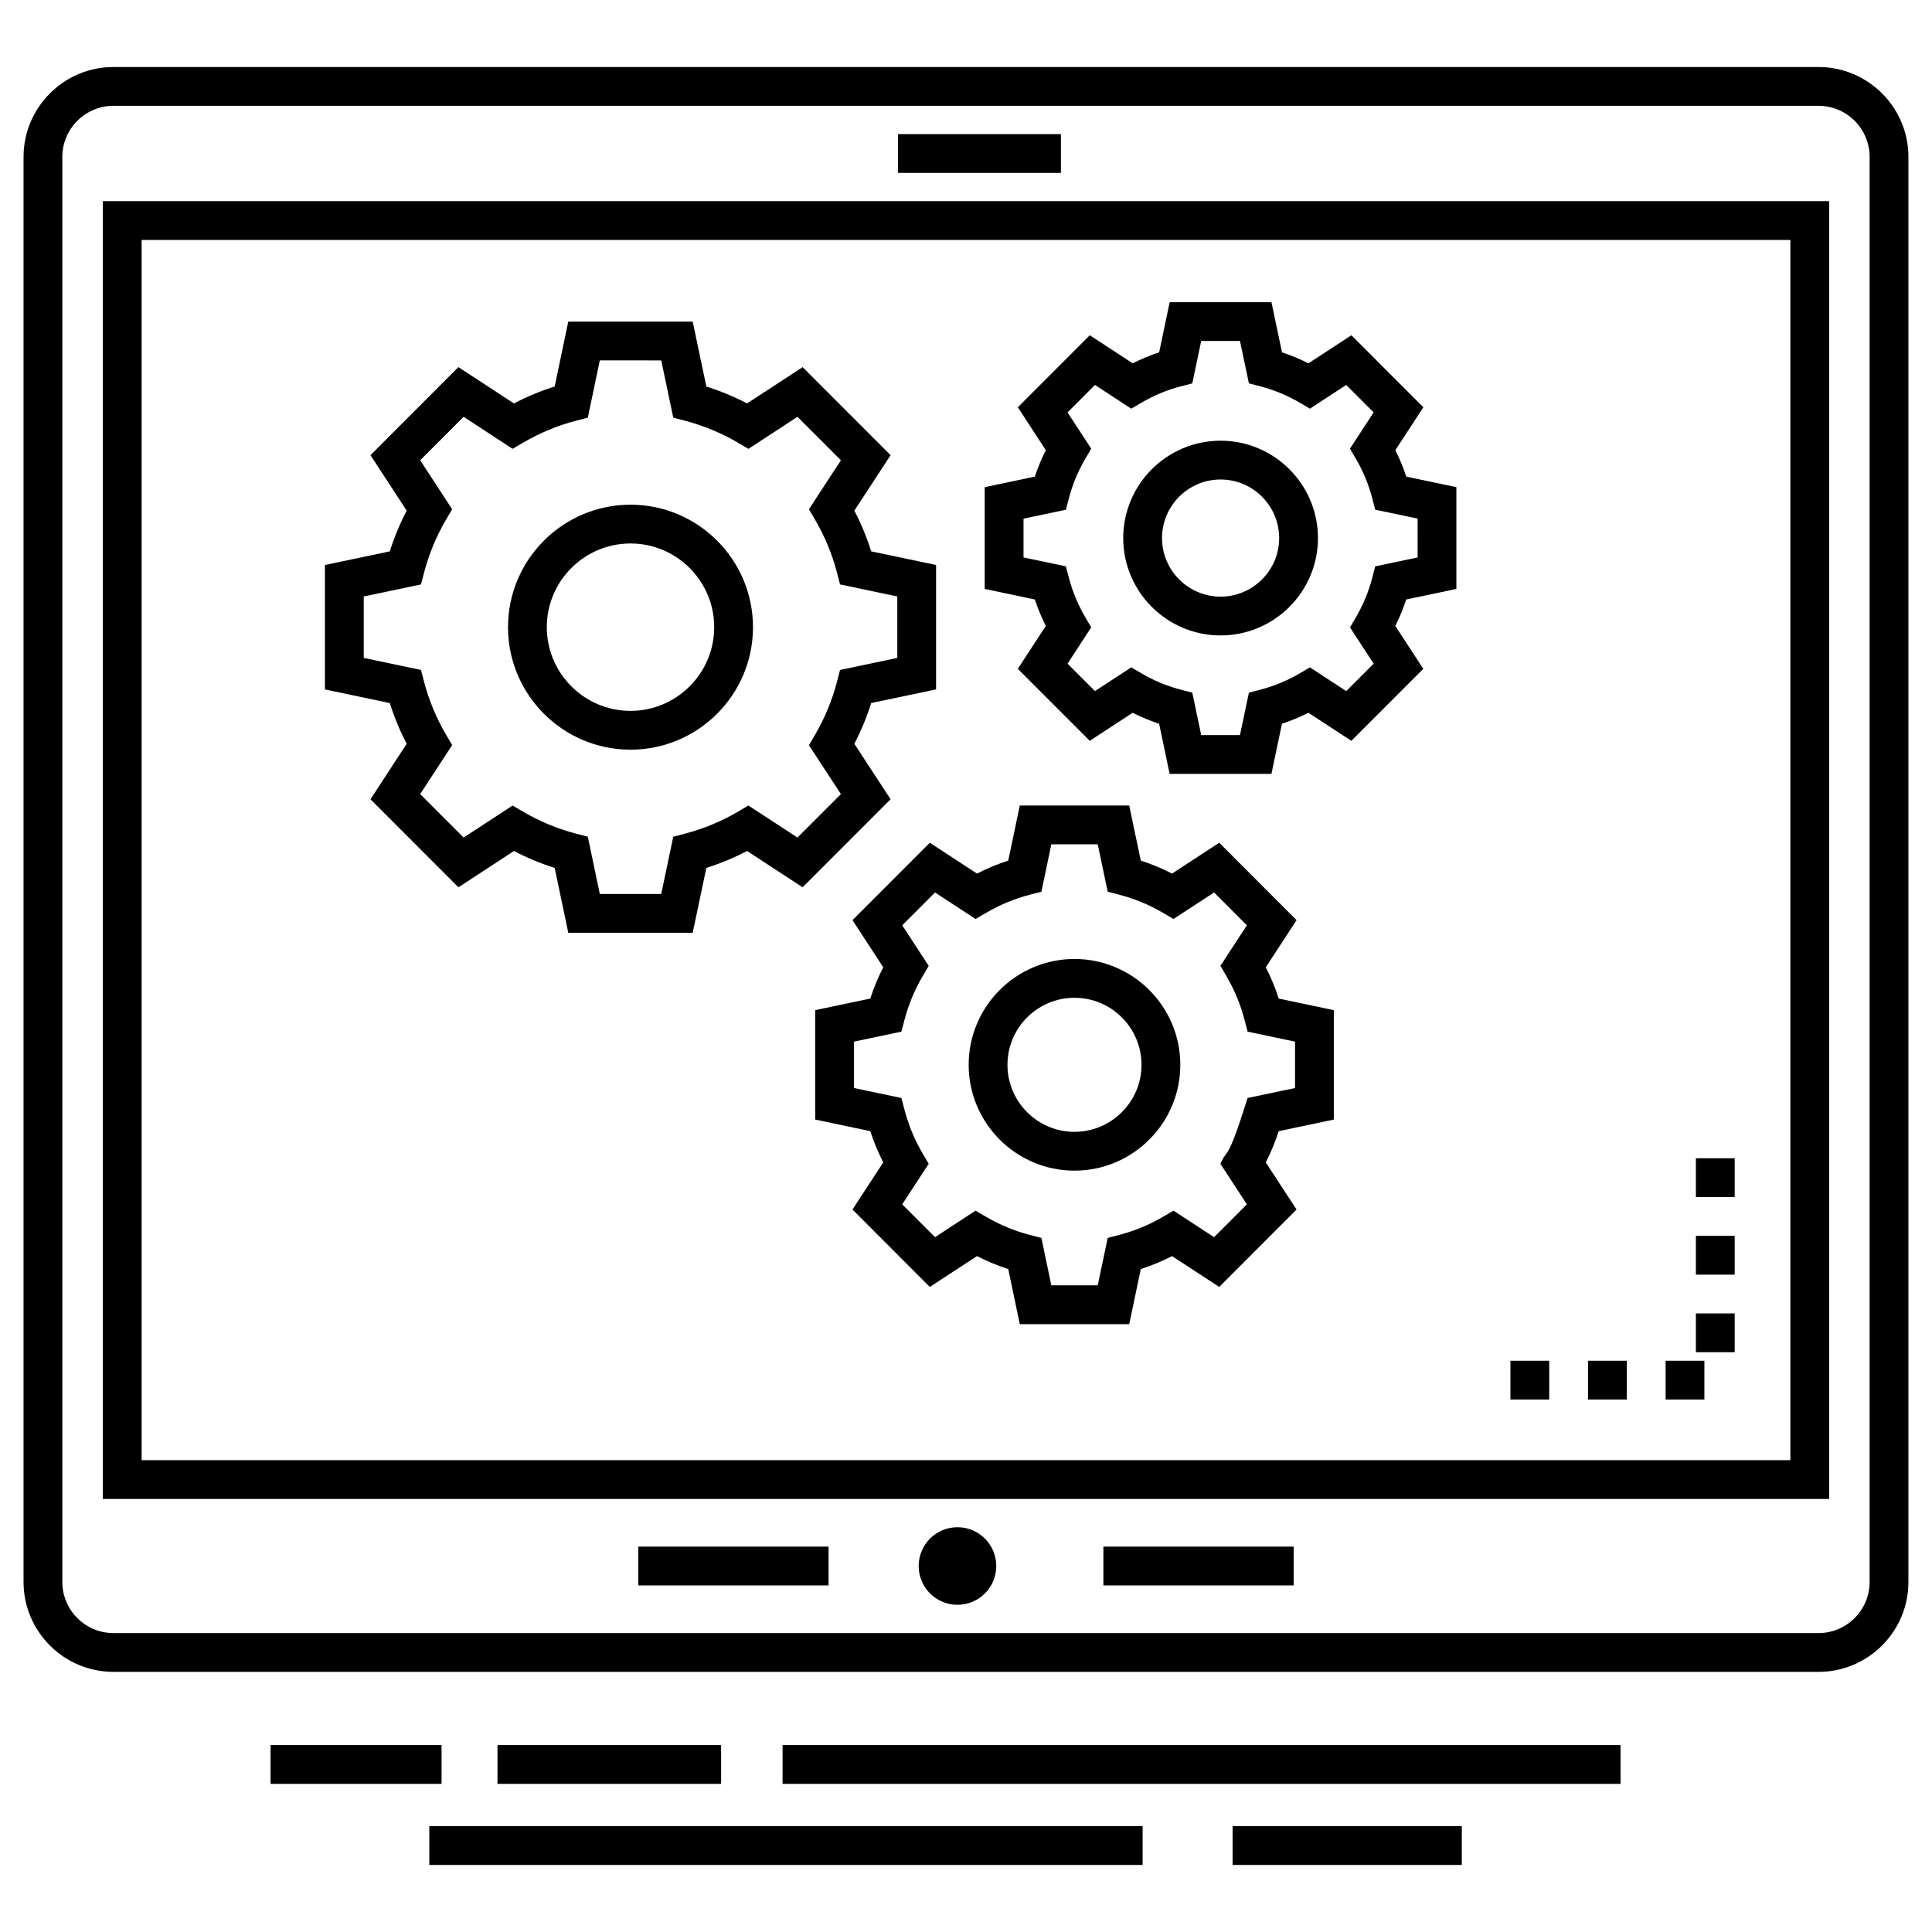
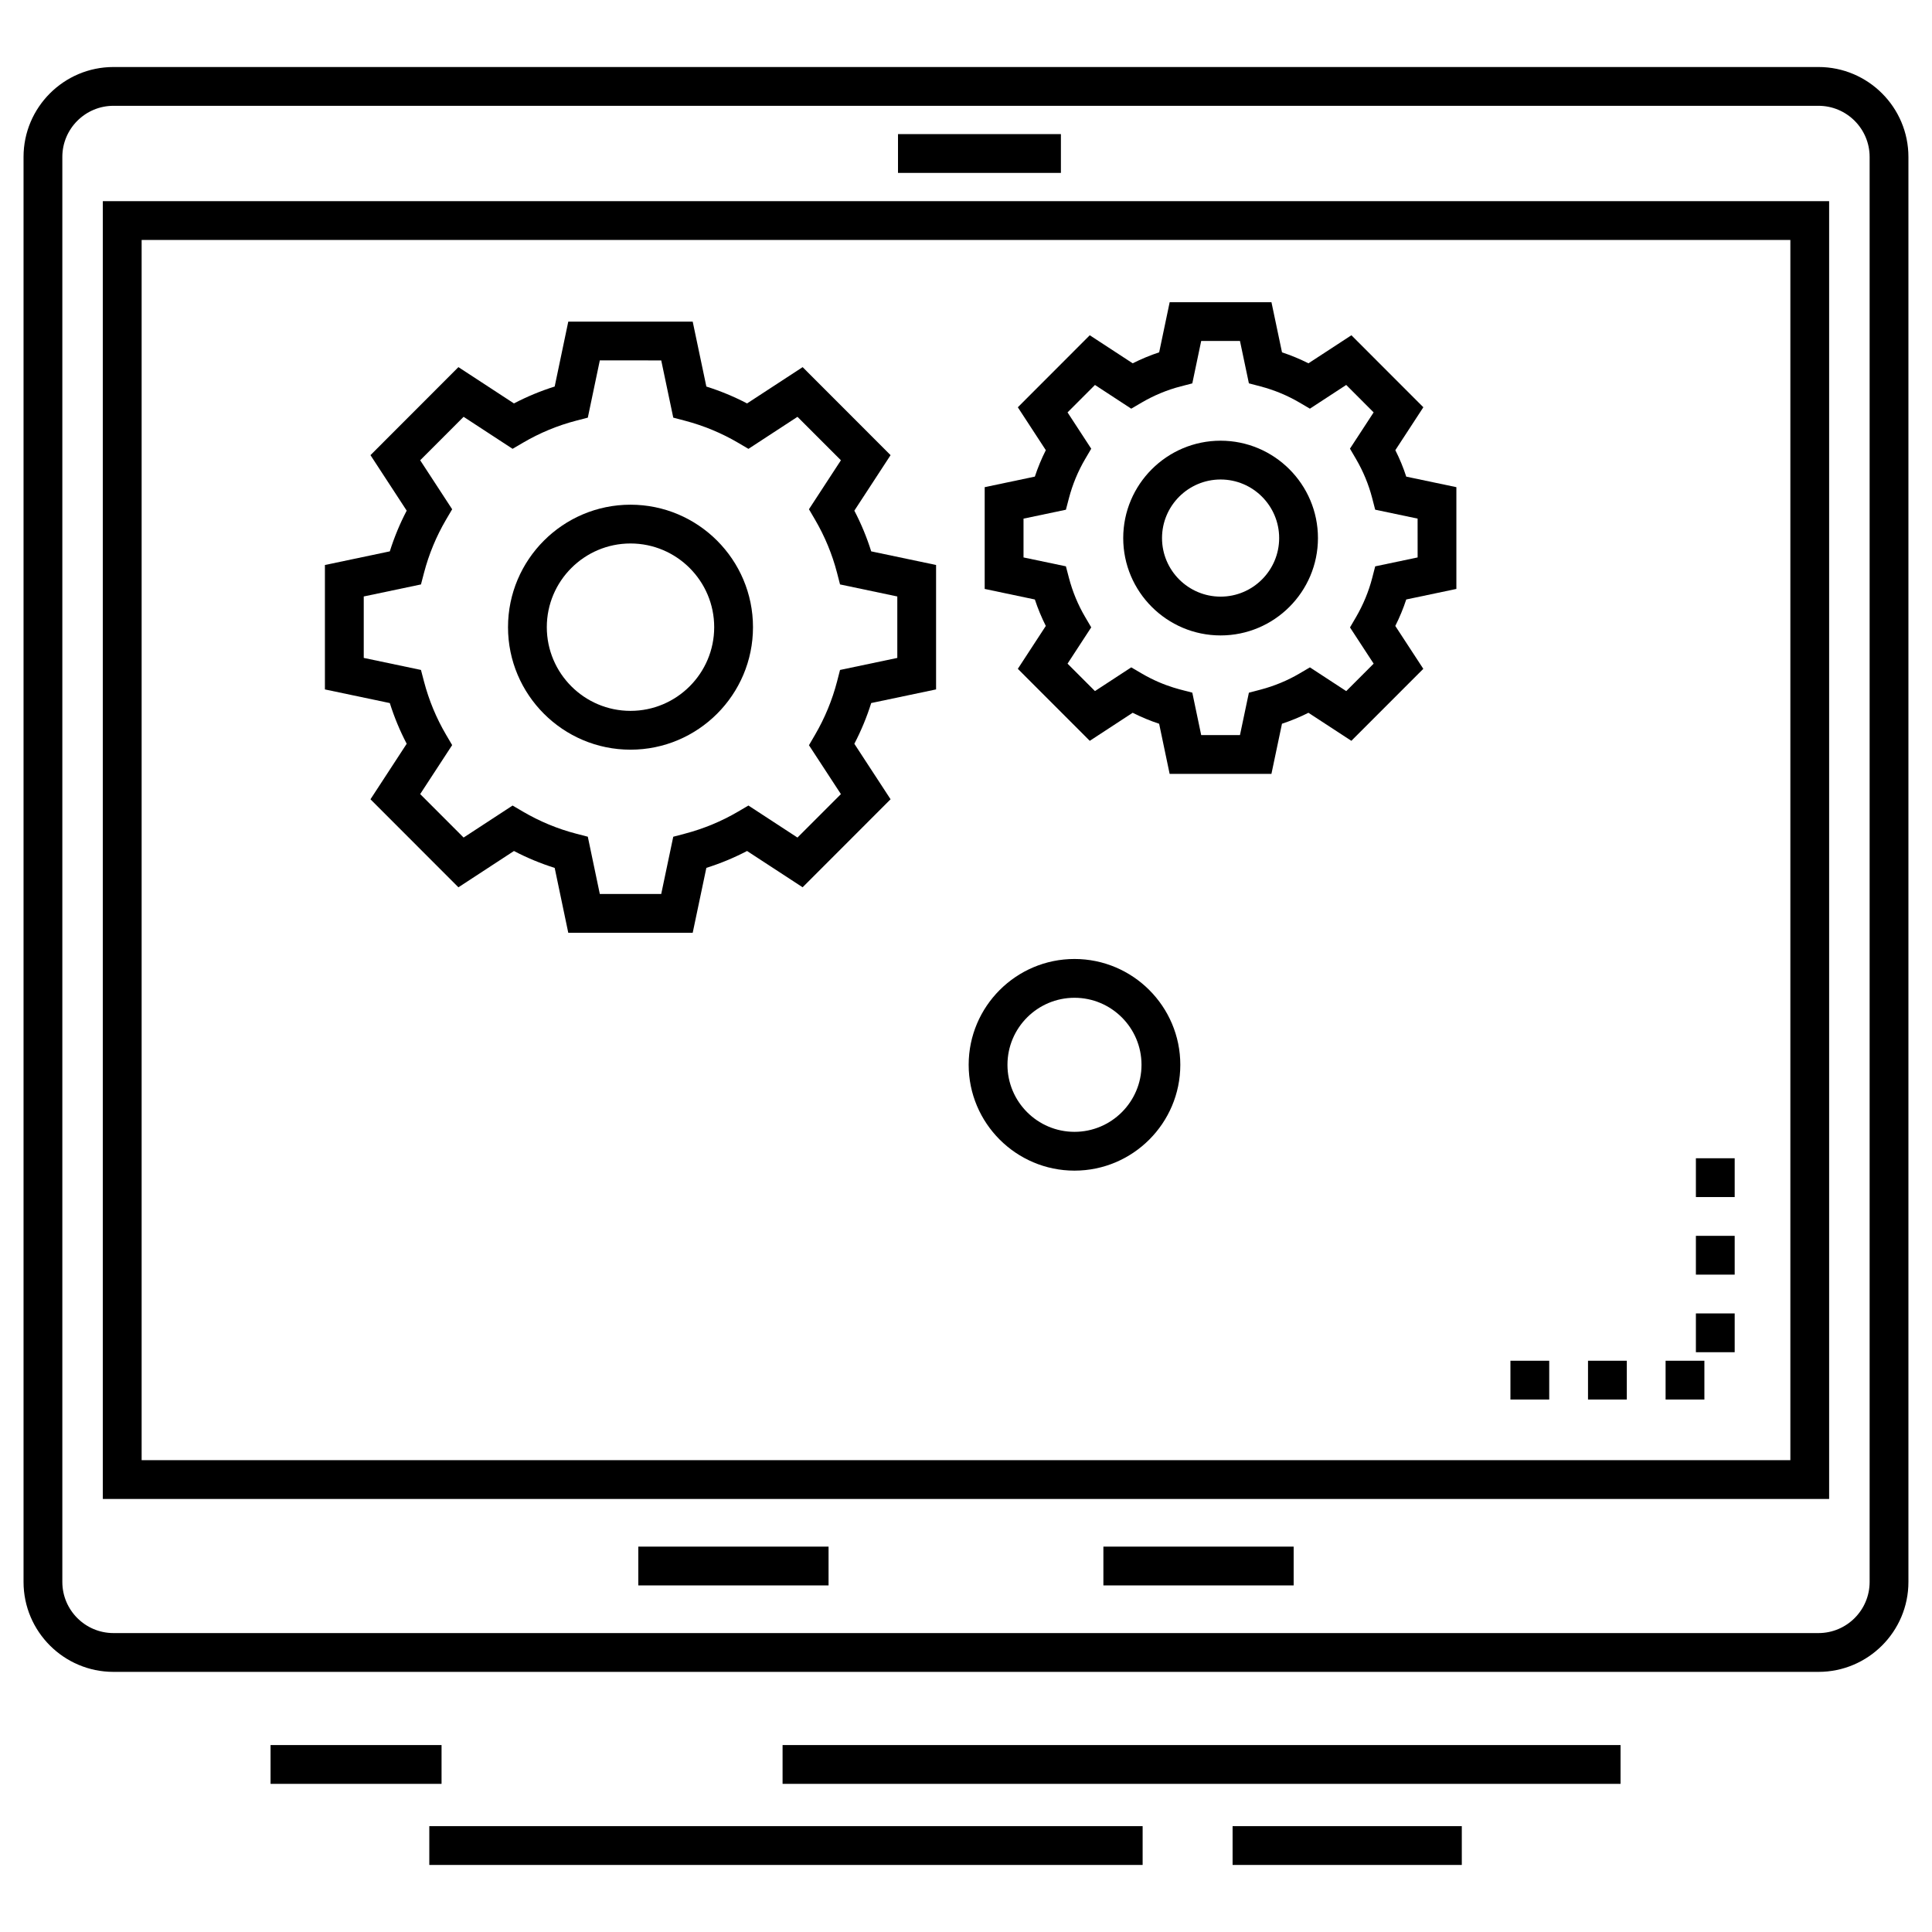
<svg xmlns="http://www.w3.org/2000/svg" fill="#000000" width="800px" height="800px" version="1.1" viewBox="144 144 512 512">
  <g>
    <path d="m625.92 161.76h-451.85c-13.141 0-23.832 10.691-23.832 23.832v377.64c0 13.141 10.691 23.832 23.832 23.832h451.85c13.141 0 23.832-10.691 23.832-23.832v-377.64c0-13.141-10.691-23.832-23.832-23.832zm13.551 401.47c0 7.469-6.078 13.551-13.551 13.551h-451.85c-7.469 0-13.551-6.078-13.551-13.551v-377.64c0-7.469 6.078-13.551 13.551-13.551h451.85c7.469 0 13.551 6.078 13.551 13.551z" />
    <path d="m171.25 541.24h457.49v-343.93h-457.49zm10.285-333.65h436.93v323.37h-436.93z" />
    <path d="m381.98 179.54h43.172v10.281h-43.172z" />
    <path d="m370.41 341.11c1.812-3.481 3.309-7.094 4.469-10.797l17.191-3.613v-32.973l-17.191-3.613c-1.164-3.707-2.656-7.316-4.469-10.785l9.602-14.711-23.305-23.324-14.727 9.617c-3.441-1.801-7.051-3.297-10.789-4.473l-3.617-17.199h-32.977l-3.602 17.195c-3.707 1.164-7.32 2.66-10.793 4.477l-14.719-9.621-23.305 23.328 9.598 14.707c-1.805 3.449-3.301 7.059-4.473 10.789l-17.199 3.617v32.973l17.199 3.617c1.172 3.727 2.668 7.336 4.473 10.785l-9.598 14.711 23.305 23.328 14.719-9.621c3.477 1.816 7.09 3.316 10.793 4.477l3.602 17.191h32.977l3.617-17.199c3.734-1.176 7.344-2.672 10.785-4.473l14.727 9.617 23.309-23.324zm-15.074 24.852-12.996-8.488-2.746 1.613c-4.379 2.574-9.125 4.539-14.105 5.848l-3.07 0.809-3.188 15.164h-16.277l-3.18-15.172-3.086-0.801c-4.906-1.273-9.652-3.242-14.105-5.848l-2.746-1.609-12.977 8.48-11.508-11.516 8.473-12.984-1.613-2.746c-2.582-4.394-4.547-9.137-5.848-14.098l-0.805-3.074-15.164-3.188v-16.285l15.164-3.188 0.805-3.074c1.301-4.965 3.269-9.711 5.848-14.102l1.613-2.746-8.473-12.984 11.508-11.516 12.977 8.48 2.75-1.609c4.445-2.606 9.191-4.574 14.102-5.848l3.086-0.801 3.18-15.176 16.277 0.008 3.188 15.164 3.07 0.809c4.988 1.309 9.73 3.277 14.102 5.848l2.75 1.617 12.996-8.488 11.508 11.516-8.469 12.977 1.605 2.742c2.598 4.441 4.562 9.184 5.836 14.094l0.797 3.086 15.176 3.191v16.285l-15.176 3.191-0.797 3.086c-1.273 4.898-3.234 9.648-5.84 14.117l-1.598 2.742 8.465 12.957z" />
    <path d="m311.09 277.75c-17.898 0-32.461 14.562-32.461 32.461 0 17.898 14.562 32.461 32.461 32.461s32.461-14.562 32.461-32.461c0-17.898-14.562-32.461-32.461-32.461zm0 54.637c-12.23 0-22.18-9.949-22.18-22.18s9.949-22.18 22.18-22.18 22.18 9.949 22.18 22.18-9.949 22.18-22.18 22.18z" />
-     <path d="m479.45 400.34 8.152-12.496-20.492-20.508-12.504 8.164c-2.66-1.359-5.43-2.504-8.285-3.43l-3.07-14.605h-28.996l-3.055 14.602c-2.836 0.918-5.609 2.066-8.293 3.438l-12.496-8.168-20.492 20.512 8.152 12.492c-1.363 2.66-2.512 5.434-3.434 8.285l-14.605 3.074v28.992l14.605 3.07c0.922 2.852 2.07 5.625 3.434 8.285l-8.152 12.492 20.492 20.512 12.5-8.168c2.68 1.371 5.453 2.519 8.289 3.438l3.055 14.602h28.996l3.07-14.605c2.856-0.926 5.625-2.074 8.285-3.43l12.504 8.164 20.492-20.512-8.156-12.484c1.367-2.688 2.516-5.457 3.43-8.289l14.598-3.07v-28.992l-14.598-3.07c-0.91-2.848-2.055-5.617-3.426-8.293zm7.75 31.996-12.57 2.641c-5.609 17.871-5.312 13.004-7.203 17.457l7.008 10.727-8.691 8.703-10.758-7.027-2.75 1.613c-3.613 2.121-7.519 3.738-11.613 4.816l-3.074 0.805-2.637 12.559h-12.301l-2.629-12.57-3.086-0.801c-4.035-1.043-7.945-2.664-11.621-4.816l-2.746-1.605-10.742 7.023-8.691-8.699 7.016-10.75-1.613-2.746c-4.129-7.035-5.031-12.832-5.617-14.688l-12.562-2.637v-12.301l12.562-2.641 0.805-3.074c1.07-4.082 2.688-7.988 4.816-11.613l1.613-2.746-7.016-10.75 8.691-8.699 10.742 7.019 2.746-1.605c3.676-2.152 7.582-3.769 11.621-4.816l3.086-0.801 2.629-12.57h12.297l2.637 12.559 3.074 0.805c4.094 1.074 8.004 2.691 11.613 4.816l2.746 1.613 10.762-7.023 8.691 8.699-7.008 10.742 1.598 2.742c2.144 3.676 3.762 7.582 4.805 11.613l0.801 3.086 12.57 2.644z" />
-     <path d="m428.75 398.14c-15.461 0-28.043 12.582-28.043 28.043 0 15.465 12.582 28.047 28.043 28.047 15.461 0 28.043-12.582 28.043-28.047 0-15.461-12.582-28.043-28.043-28.043zm0 45.809c-9.797 0-17.762-7.969-17.762-17.766 0-9.797 7.969-17.762 17.762-17.762 9.797 0 17.762 7.969 17.762 17.762 0 9.797-7.969 17.766-17.762 17.766z" />
+     <path d="m428.75 398.14c-15.461 0-28.043 12.582-28.043 28.043 0 15.465 12.582 28.047 28.043 28.047 15.461 0 28.043-12.582 28.043-28.047 0-15.461-12.582-28.043-28.043-28.043zm0 45.809c-9.797 0-17.762-7.969-17.762-17.766 0-9.797 7.969-17.762 17.762-17.762 9.797 0 17.762 7.969 17.762 17.762 0 9.797-7.969 17.766-17.762 17.766" />
    <path d="m513.78 263.3 7.422-11.371-19.066-19.082-11.383 7.434c-2.254-1.137-4.594-2.109-7.008-2.902l-2.797-13.293h-26.973l-2.785 13.285c-2.398 0.789-4.742 1.766-7.016 2.91l-11.375-7.434-19.066 19.086 7.418 11.367c-1.141 2.258-2.109 4.602-2.906 7.008l-13.293 2.797v26.969l13.293 2.797c0.797 2.41 1.766 4.75 2.906 7.008l-7.418 11.367 19.066 19.082 11.367-7.434c2.273 1.145 4.617 2.117 7.016 2.91l2.785 13.285h26.973l2.797-13.293c2.414-0.797 4.758-1.77 7.008-2.902l11.379 7.43 19.066-19.078-7.422-11.363c1.145-2.273 2.113-4.617 2.902-7.016l13.285-2.793v-26.969l-13.285-2.793c-0.777-2.402-1.746-4.746-2.891-7.012zm5.906 28.426-11.242 2.363-0.797 3.086c-0.934 3.598-2.375 7.082-4.285 10.359l-1.598 2.742 6.269 9.598-7.266 7.273-9.625-6.289-2.75 1.617c-3.207 1.883-6.688 3.328-10.352 4.289l-3.07 0.809-2.363 11.23h-10.277l-2.356-11.242c-1.938-0.605-7.027-1.336-13.434-5.094l-2.75-1.609-9.613 6.285-7.266-7.269 6.277-9.621-1.613-2.746c-1.895-3.223-3.336-6.703-4.293-10.352l-0.805-3.074-11.234-2.356v-10.281l11.234-2.363 0.805-3.074c0.957-3.644 2.398-7.125 4.293-10.352l1.613-2.746-6.277-9.621 7.266-7.273 9.613 6.285 2.746-1.609c3.269-1.914 6.75-3.359 10.352-4.293l3.086-0.801 2.356-11.242h10.277l2.363 11.23 3.07 0.809c3.656 0.961 7.141 2.406 10.352 4.293l2.746 1.613 9.625-6.289 7.266 7.273-6.273 9.613 1.605 2.742c1.906 3.266 3.348 6.746 4.281 10.344l0.797 3.086 11.242 2.363z" />
    <path d="m467.47 260.79c-14.227 0-25.805 11.578-25.805 25.805 0 14.227 11.578 25.801 25.805 25.801s25.801-11.574 25.801-25.801c0-14.227-11.574-25.805-25.801-25.805zm0 41.324c-8.559 0-15.523-6.965-15.523-15.52 0-8.559 6.965-15.523 15.523-15.523s15.52 6.965 15.52 15.523-6.961 15.52-15.52 15.52z" />
-     <path d="m408.02 559.01c0 5.676-4.602 10.281-10.281 10.281-5.676 0-10.281-4.606-10.281-10.281 0-5.68 4.606-10.281 10.281-10.281 5.68 0 10.281 4.602 10.281 10.281" />
    <path d="m436.41 553.87h50.422v10.281h-50.422z" />
    <path d="m313.16 553.87h50.418v10.281h-50.418z" />
    <path d="m544.28 504.61h10.281v10.281h-10.281z" />
    <path d="m593.43 471.51h10.281v10.281h-10.281z" />
    <path d="m593.43 450.95h10.281v10.281h-10.281z" />
    <path d="m593.43 492.07h10.281v10.281h-10.281z" />
    <path d="m585.4 504.61h10.281v10.281h-10.281z" />
    <path d="m564.84 504.61h10.281v10.281h-10.281z" />
    <path d="m470.65 627.95h60.742v10.281h-60.742z" />
    <path d="m257.77 627.95h189.04v10.281h-189.04z" />
    <path d="m351.39 606.46h222.07v10.281h-222.07z" />
-     <path d="m275.84 606.46h59.262v10.281h-59.262z" />
    <path d="m215.7 606.46h45.316v10.281h-45.316z" />
  </g>
</svg>